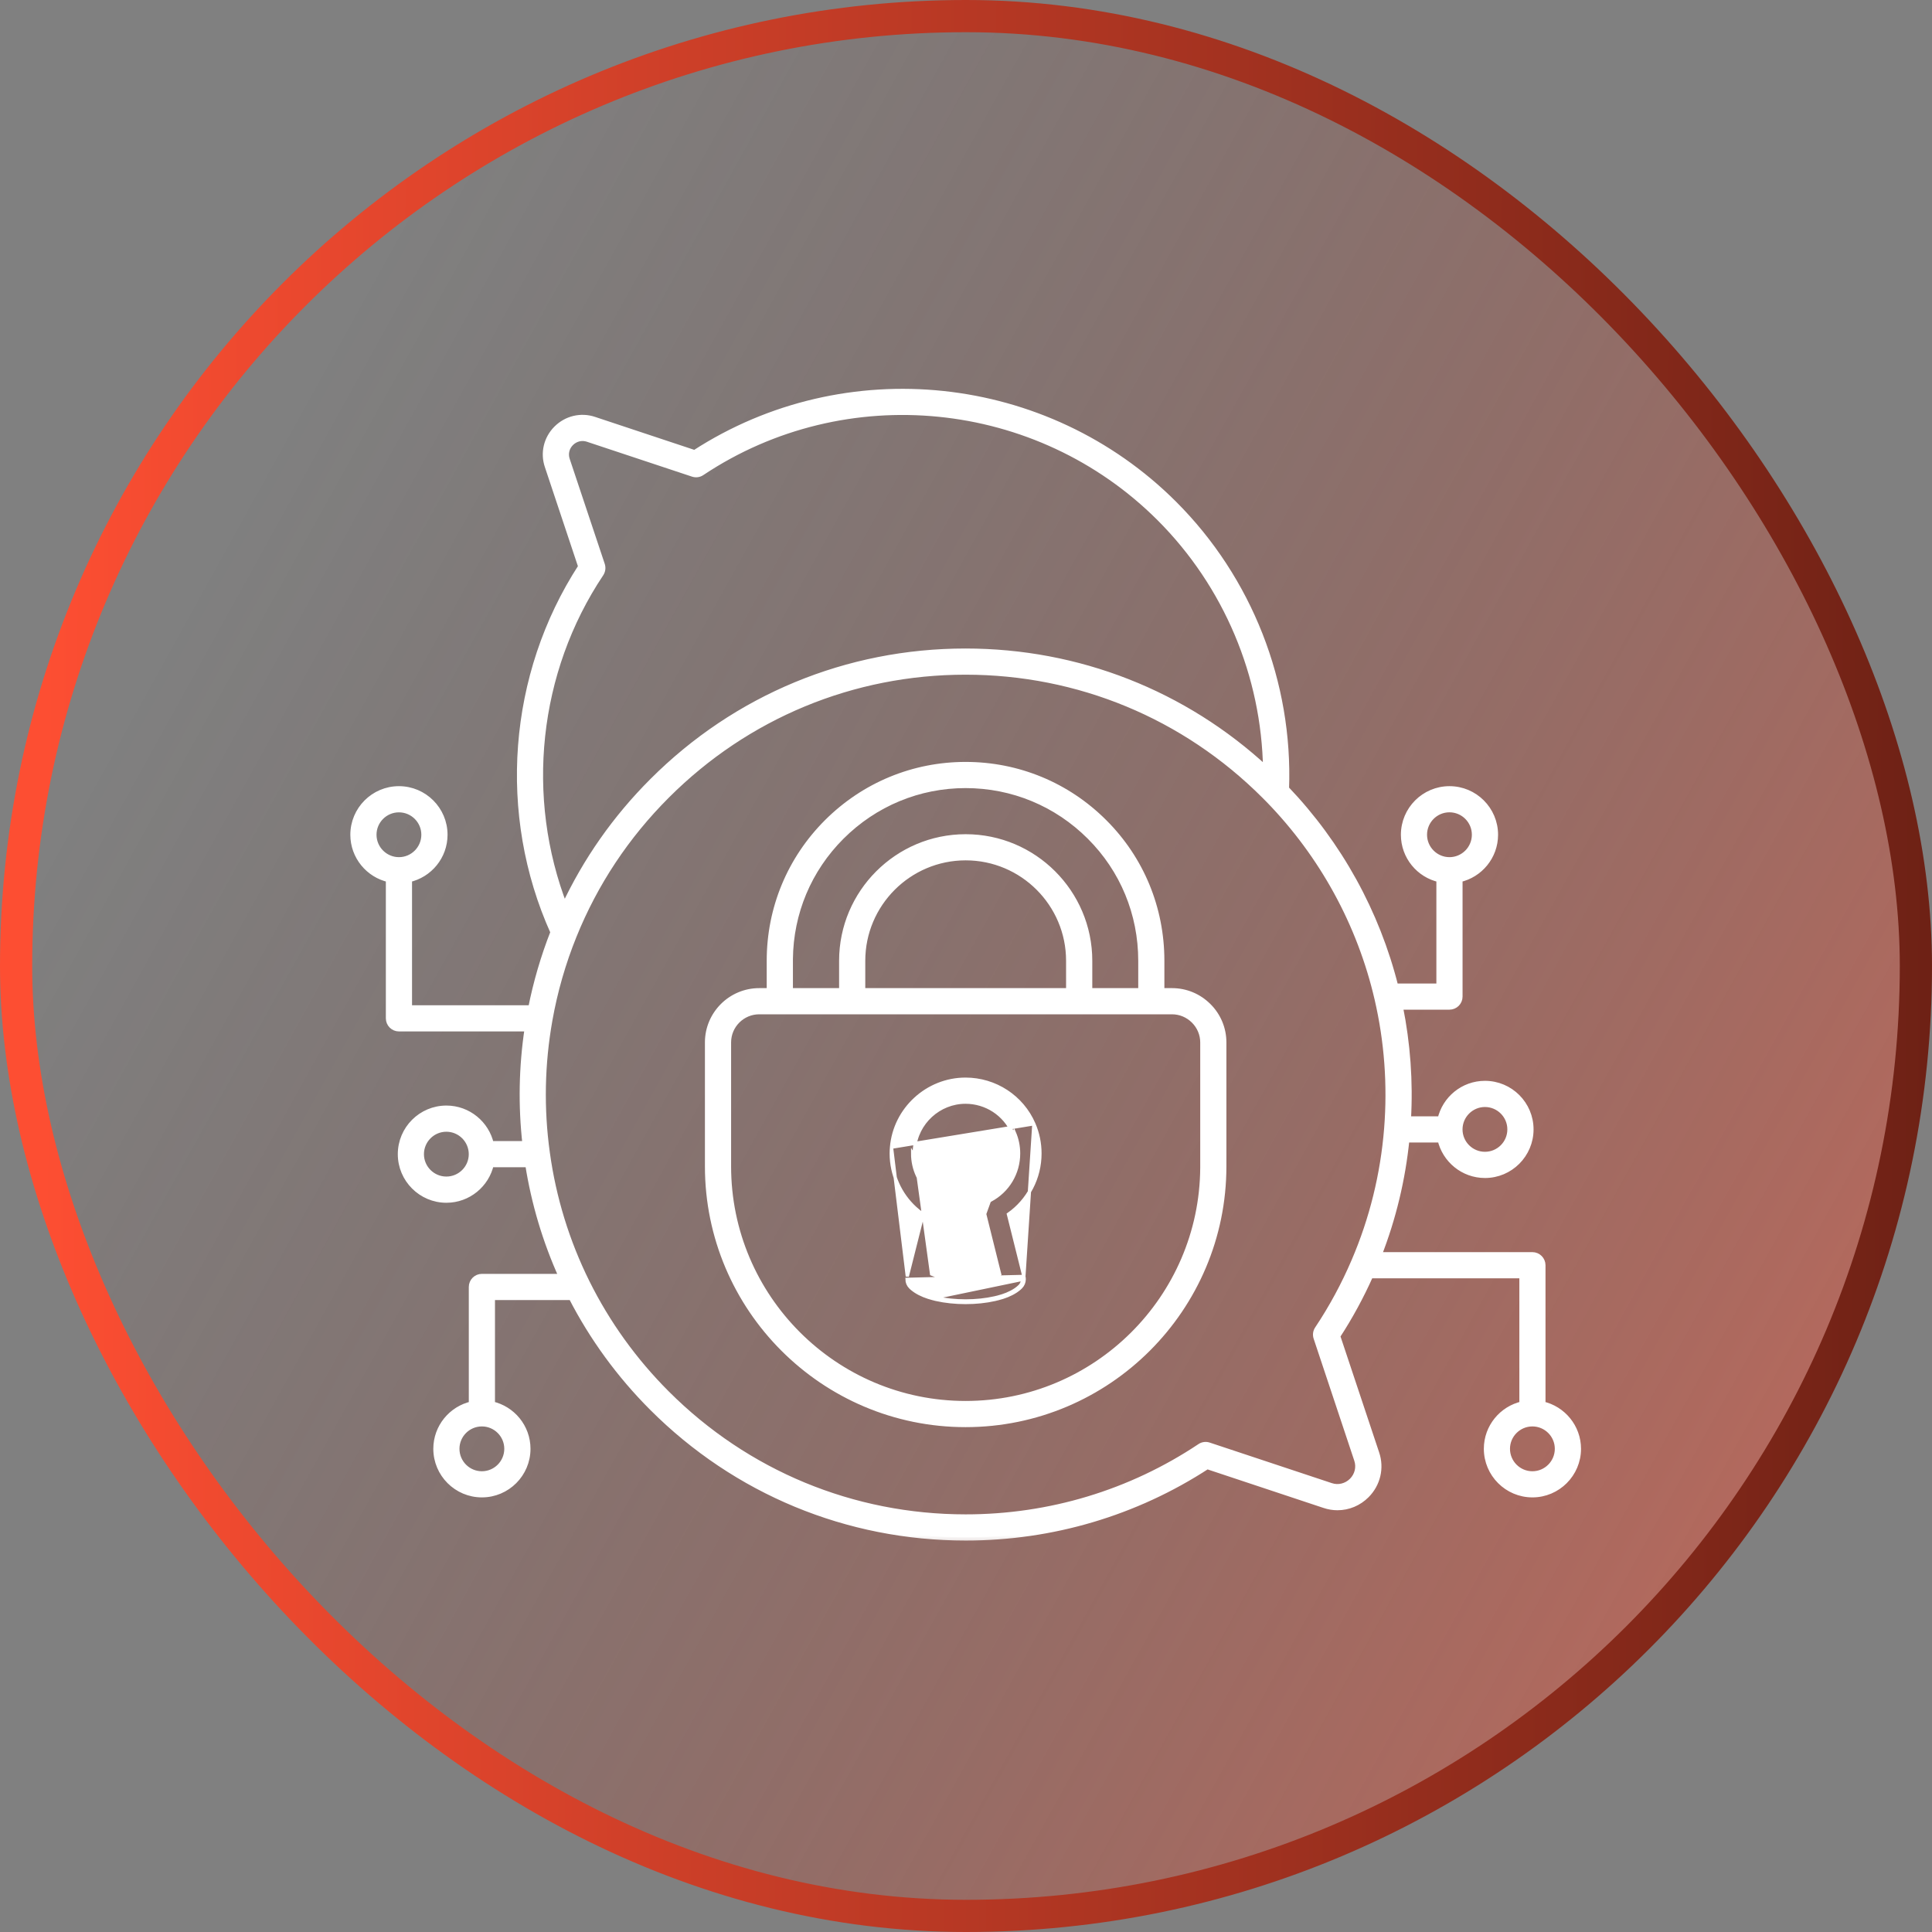
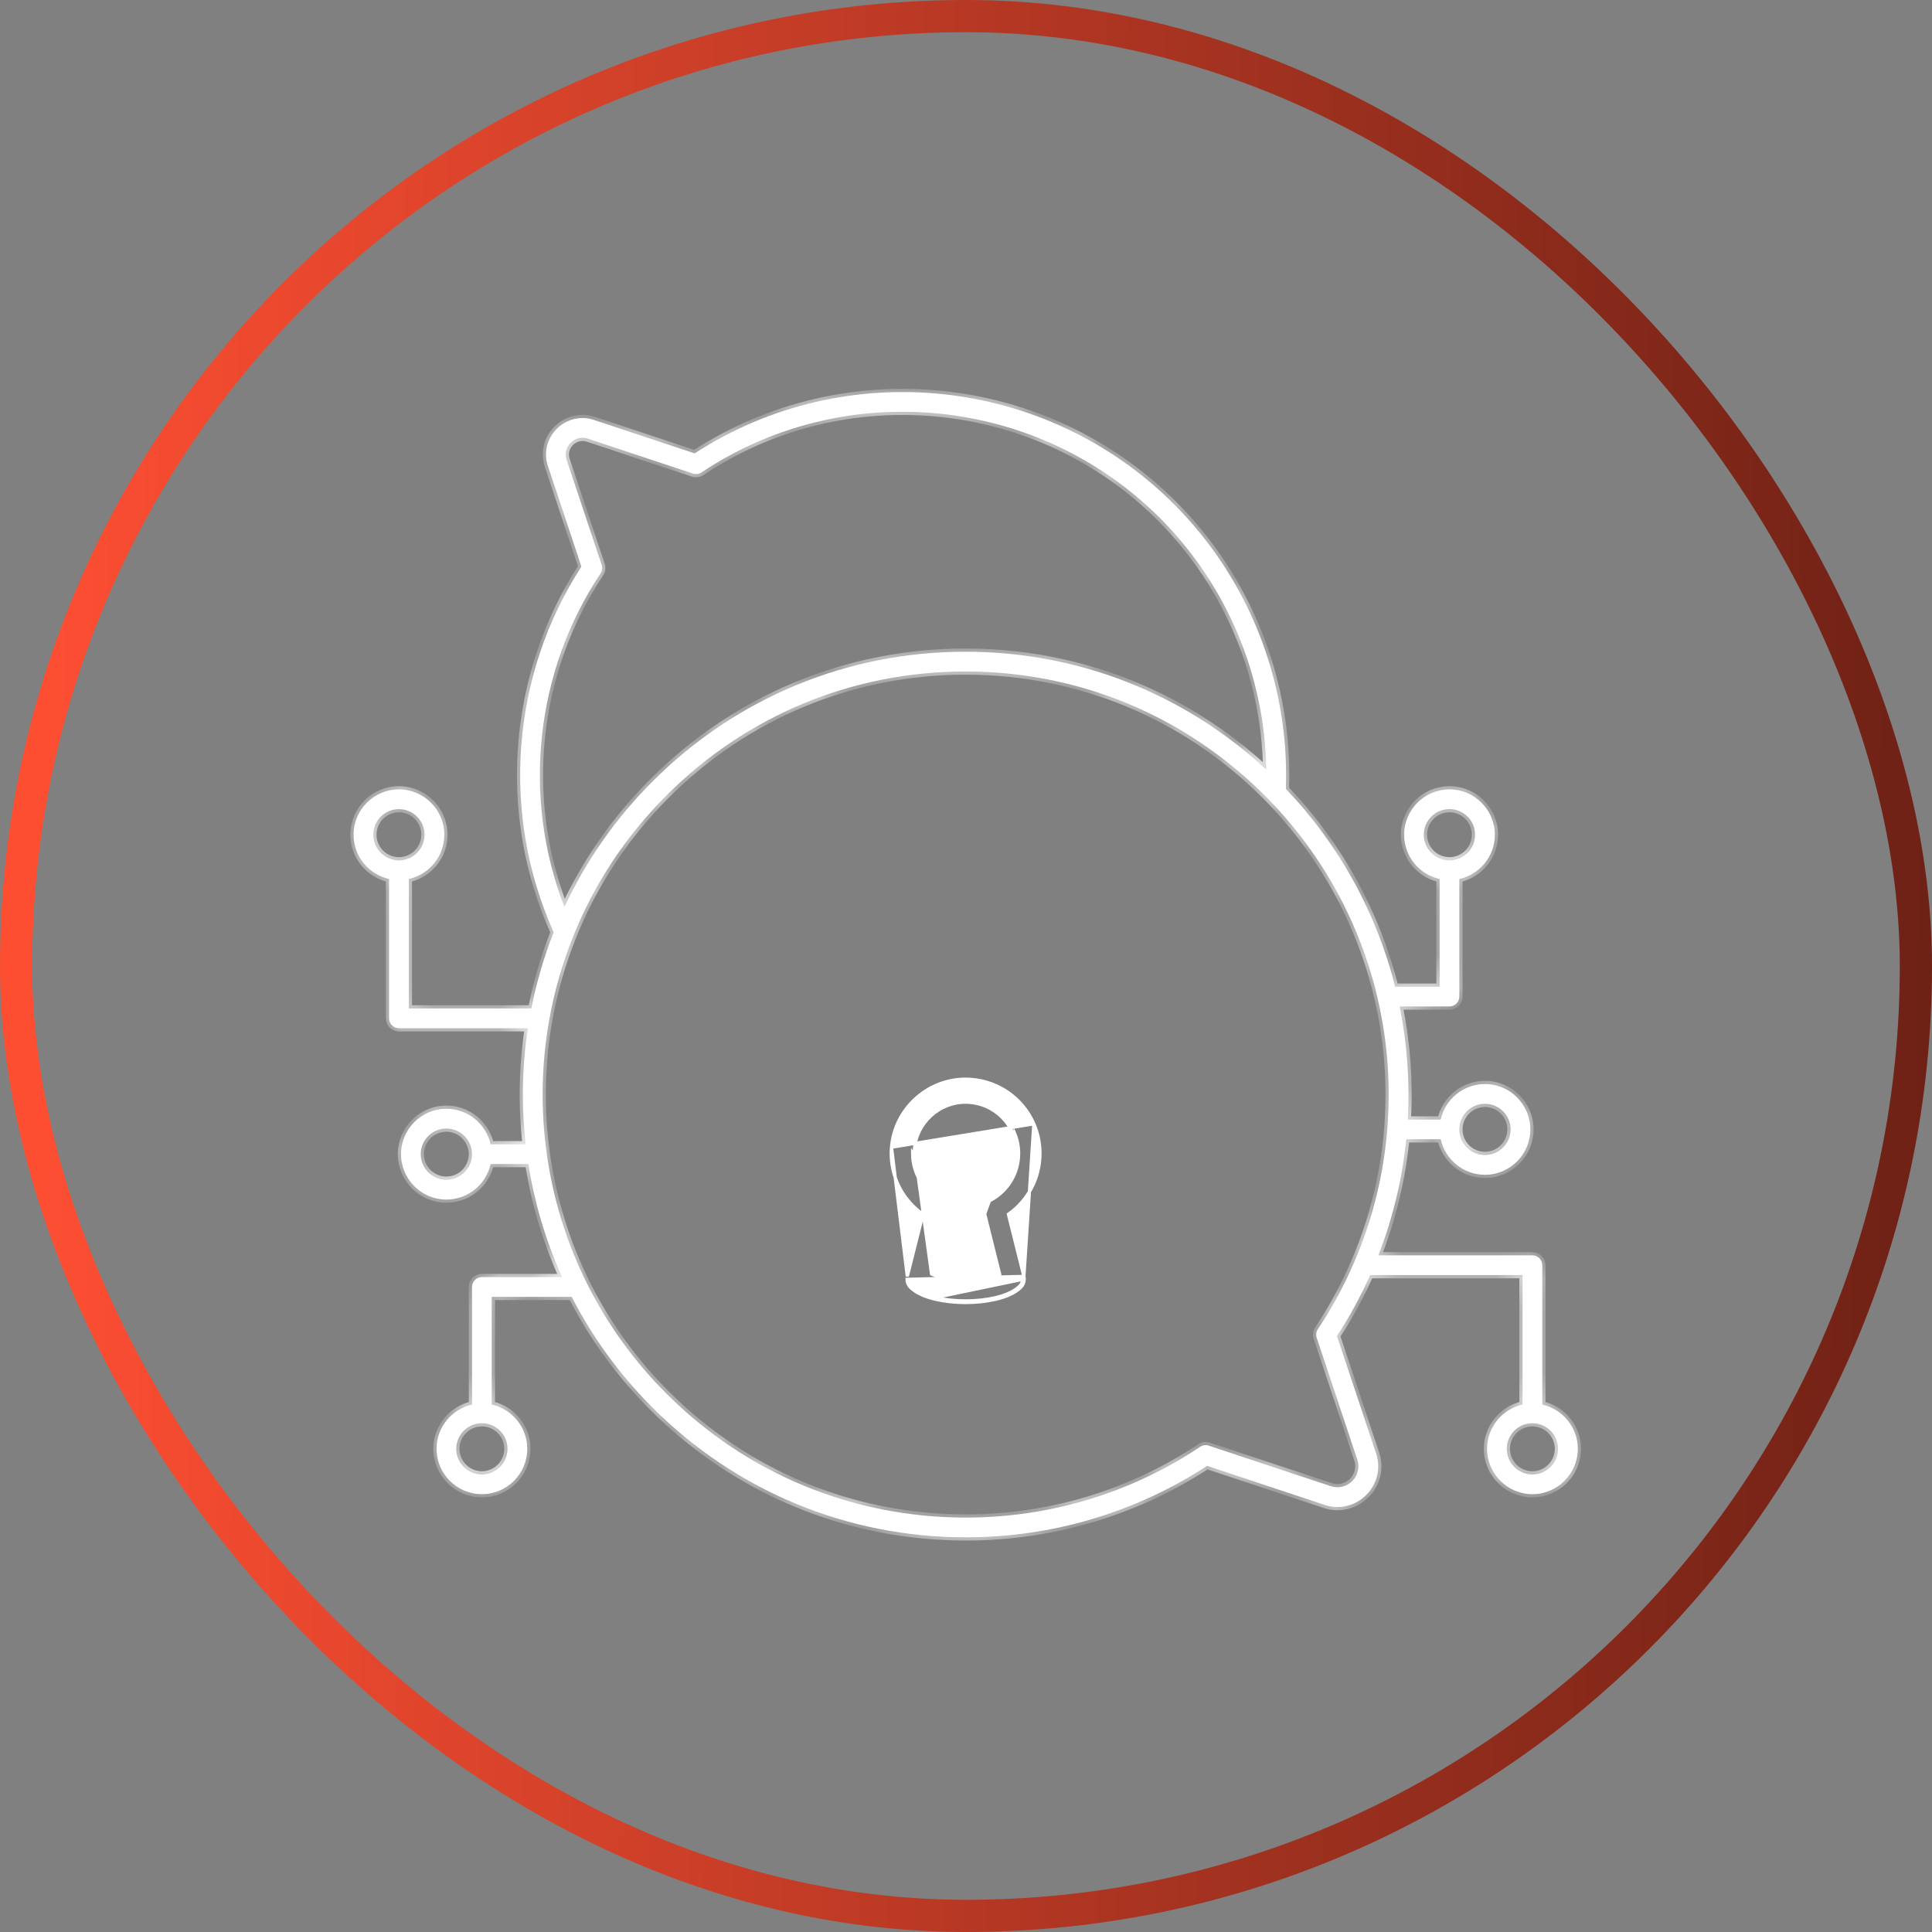
<svg xmlns="http://www.w3.org/2000/svg" width="60" height="60" viewBox="0 0 60 60" fill="none">
  <rect x="0" y="0" width="60" height="60" fill="#808080" stroke="none" />
-   <rect x="0.5" y="0.5" width="59" height="59" rx="29.5" fill="url(#paint0_linear_383_2398)" />
-   <path d="M25.655 25.507L25.655 25.507C24.498 26.664 23.861 28.202 23.861 29.837V30.737H23.579C22.676 30.737 21.942 31.471 21.942 32.373V36.221C21.942 40.66 25.551 44.271 29.987 44.271C34.426 44.271 38.037 40.66 38.037 36.221V32.373C38.037 31.938 37.866 31.527 37.556 31.217L37.555 31.217C37.245 30.907 36.834 30.737 36.397 30.737H36.111V29.837C36.111 28.196 35.476 26.658 34.322 25.507C33.165 24.35 31.625 23.712 29.987 23.712C28.354 23.712 26.815 24.35 25.655 25.507ZM33.818 26.012L33.818 26.012C34.837 27.028 35.399 28.387 35.399 29.837V30.737H33.872V29.838C33.872 27.698 32.13 25.957 29.99 25.957C27.85 25.957 26.109 27.698 26.109 29.838V30.737H24.575V29.837V29.787H24.575C24.588 28.361 25.149 27.022 26.16 26.012C27.185 24.989 28.544 24.425 29.987 24.425C31.435 24.425 32.795 24.989 33.818 26.012ZM37.324 36.221V36.27H37.324C37.297 40.293 34.016 43.558 29.987 43.558C25.944 43.558 22.655 40.267 22.655 36.221V32.373C22.655 31.864 23.07 31.45 23.579 31.45H26.464H26.465H33.514H33.514H33.514H33.514H33.514H33.514H33.514H33.514H33.514H33.514H33.514H33.514H33.514H33.514H33.514H33.514H33.514H33.514H33.514H33.514H33.514H33.514H33.514H33.514H33.514H33.514H33.514H33.514H33.514H33.514H33.514H33.514H33.514H33.514H33.514H33.514H33.514H33.514H33.514H33.514H33.514H33.514H33.514H33.514H33.514H33.514H33.514H33.514H33.514H33.514H33.514H33.514H33.514H33.514H33.514H33.514H33.514H33.514H33.514H33.514H33.514H33.514H33.514H33.514H33.514H33.514H33.514H33.514H33.514H33.515H33.515H33.515H33.515H33.515H33.515H33.515H33.515H33.515H33.515H33.515H33.515H33.515H33.515H33.515H33.515H33.515H33.515H33.515H33.515H33.515H33.515H33.515H33.515H33.515H33.515H33.515H33.515H33.515H33.515H33.515H33.515H33.515H33.515H33.515H33.515H33.515H33.515H33.515H33.515H33.515H33.515H33.515H33.515H33.515H33.515H33.515H33.515H33.515H33.515H33.515H33.515H33.515H33.515H33.515H33.515H33.515H33.515H33.515H33.515H33.515H33.515H33.515H33.515H33.515H33.515H33.515H33.515H33.515H33.515H33.515H33.515H33.515H36.397C36.643 31.45 36.875 31.547 37.052 31.723C37.227 31.898 37.324 32.13 37.324 32.373V36.221ZM26.822 30.737V29.838C26.822 28.091 28.243 26.669 29.99 26.669C31.737 26.669 33.158 28.09 33.158 29.838V30.737H26.822Z" fill="white" stroke="white" stroke-width="0.1" />
-   <path d="M32.107 34.902L32.107 34.902C32.233 35.193 32.297 35.503 32.297 35.822C32.297 36.583 31.928 37.283 31.317 37.71L31.701 39.248L31.701 39.248L31.798 39.64L32.107 34.902ZM32.107 34.902C31.741 34.059 30.908 33.515 29.985 33.515C28.794 33.515 27.785 34.443 27.687 35.628M32.107 34.902L27.687 35.628M27.687 35.628C27.681 35.691 27.678 35.757 27.678 35.822C27.678 36.476 27.953 37.085 28.419 37.514L28.419 37.514C28.496 37.584 28.576 37.65 28.663 37.71L28.177 39.639L28.177 39.639L27.687 35.628ZM28.979 40.332C28.781 40.281 28.586 40.207 28.426 40.101L28.426 40.101C28.416 40.094 28.404 40.086 28.393 40.078C28.378 40.067 28.363 40.057 28.35 40.046L28.35 40.046C28.323 40.025 28.296 40.003 28.271 39.977C28.205 39.911 28.168 39.822 28.167 39.731L31.798 39.64C31.805 39.671 31.808 39.702 31.808 39.731M28.979 40.332L28.979 40.331L28.991 40.283L28.979 40.332ZM28.979 40.332L29.005 40.338L29.03 40.344L29.03 40.344L29.031 40.345L29.072 40.355L29.073 40.355C29.354 40.419 29.671 40.451 29.988 40.451C30.303 40.451 30.62 40.419 30.901 40.355L30.901 40.355L30.902 40.354L30.947 40.343L30.948 40.343C30.963 40.34 30.978 40.336 30.993 40.332L30.994 40.332L30.994 40.332L30.995 40.332C31.194 40.282 31.389 40.207 31.549 40.101L31.549 40.101C31.561 40.093 31.572 40.085 31.582 40.078L31.582 40.078L31.583 40.077C31.587 40.074 31.594 40.069 31.6 40.064C31.609 40.058 31.618 40.051 31.625 40.046L31.625 40.046L31.626 40.045C31.652 40.024 31.679 40.002 31.703 39.977C31.77 39.911 31.806 39.823 31.808 39.731M31.808 39.731L31.758 39.731M31.808 39.731C31.808 39.731 31.808 39.731 31.808 39.731L31.758 39.731M31.758 39.731C31.756 39.809 31.725 39.885 31.668 39.942C31.646 39.964 31.62 39.985 31.594 40.007C31.587 40.012 31.579 40.018 31.572 40.023C31.566 40.028 31.559 40.033 31.553 40.037C31.543 40.044 31.532 40.052 31.521 40.059C31.368 40.161 31.178 40.234 30.983 40.284L30.982 40.284C30.966 40.287 30.951 40.291 30.935 40.295L30.89 40.306C30.613 40.369 30.3 40.401 29.988 40.401C29.674 40.401 29.361 40.369 29.084 40.306L29.043 40.296L31.758 39.731ZM28.398 35.688L28.398 35.689C28.394 35.733 28.392 35.777 28.392 35.822C28.392 36.297 28.6 36.736 28.952 37.033C29.039 37.107 29.135 37.173 29.238 37.227L29.239 37.227C29.366 37.295 29.438 37.429 29.428 37.569C29.428 37.569 29.428 37.569 29.428 37.57L29.378 37.566L28.398 35.688ZM28.398 35.688C28.465 34.87 29.163 34.229 29.985 34.229C30.623 34.229 31.199 34.604 31.452 35.186C31.54 35.387 31.584 35.601 31.584 35.822C31.584 36.414 31.261 36.952 30.742 37.228L30.741 37.228C30.597 37.305 30.523 37.47 30.562 37.629L30.562 37.629L30.982 39.316L30.982 39.316L31.045 39.567C30.831 39.659 30.456 39.736 29.988 39.736C29.519 39.736 29.144 39.659 28.931 39.567L28.398 35.688ZM28.381 40.007C28.394 40.017 28.407 40.027 28.422 40.037L28.307 39.942C28.329 39.965 28.354 39.986 28.381 40.007ZM30.765 37.272C30.64 37.338 30.577 37.48 30.61 37.617L31.498 35.166C31.588 35.373 31.634 35.594 31.634 35.822C31.634 36.432 31.301 36.988 30.765 37.272ZM29.215 37.271C29.108 37.215 29.01 37.147 28.92 37.072C28.557 36.764 28.342 36.311 28.342 35.822L29.215 37.271Z" fill="white" stroke="white" stroke-width="0.1" />
+   <path d="M32.107 34.902L32.107 34.902C32.233 35.193 32.297 35.503 32.297 35.822C32.297 36.583 31.928 37.283 31.317 37.71L31.701 39.248L31.701 39.248L31.798 39.64L32.107 34.902ZM32.107 34.902C31.741 34.059 30.908 33.515 29.985 33.515C28.794 33.515 27.785 34.443 27.687 35.628M32.107 34.902L27.687 35.628M27.687 35.628C27.681 35.691 27.678 35.757 27.678 35.822C27.678 36.476 27.953 37.085 28.419 37.514L28.419 37.514C28.496 37.584 28.576 37.65 28.663 37.71L28.177 39.639L28.177 39.639L27.687 35.628ZM28.979 40.332C28.781 40.281 28.586 40.207 28.426 40.101L28.426 40.101C28.416 40.094 28.404 40.086 28.393 40.078C28.378 40.067 28.363 40.057 28.35 40.046L28.35 40.046C28.323 40.025 28.296 40.003 28.271 39.977C28.205 39.911 28.168 39.822 28.167 39.731L31.798 39.64C31.805 39.671 31.808 39.702 31.808 39.731M28.979 40.332L28.979 40.331L28.991 40.283L28.979 40.332ZM28.979 40.332L29.005 40.338L29.03 40.344L29.03 40.344L29.031 40.345L29.072 40.355L29.073 40.355C29.354 40.419 29.671 40.451 29.988 40.451C30.303 40.451 30.62 40.419 30.901 40.355L30.901 40.355L30.902 40.354L30.947 40.343L30.948 40.343C30.963 40.34 30.978 40.336 30.993 40.332L30.994 40.332L30.994 40.332L30.995 40.332C31.194 40.282 31.389 40.207 31.549 40.101L31.549 40.101C31.561 40.093 31.572 40.085 31.582 40.078L31.582 40.078L31.583 40.077C31.587 40.074 31.594 40.069 31.6 40.064C31.609 40.058 31.618 40.051 31.625 40.046L31.625 40.046L31.626 40.045C31.652 40.024 31.679 40.002 31.703 39.977C31.77 39.911 31.806 39.823 31.808 39.731M31.808 39.731L31.758 39.731M31.808 39.731C31.808 39.731 31.808 39.731 31.808 39.731L31.758 39.731M31.758 39.731C31.756 39.809 31.725 39.885 31.668 39.942C31.646 39.964 31.62 39.985 31.594 40.007C31.587 40.012 31.579 40.018 31.572 40.023C31.566 40.028 31.559 40.033 31.553 40.037C31.543 40.044 31.532 40.052 31.521 40.059C31.368 40.161 31.178 40.234 30.983 40.284L30.982 40.284L30.89 40.306C30.613 40.369 30.3 40.401 29.988 40.401C29.674 40.401 29.361 40.369 29.084 40.306L29.043 40.296L31.758 39.731ZM28.398 35.688L28.398 35.689C28.394 35.733 28.392 35.777 28.392 35.822C28.392 36.297 28.6 36.736 28.952 37.033C29.039 37.107 29.135 37.173 29.238 37.227L29.239 37.227C29.366 37.295 29.438 37.429 29.428 37.569C29.428 37.569 29.428 37.569 29.428 37.57L29.378 37.566L28.398 35.688ZM28.398 35.688C28.465 34.87 29.163 34.229 29.985 34.229C30.623 34.229 31.199 34.604 31.452 35.186C31.54 35.387 31.584 35.601 31.584 35.822C31.584 36.414 31.261 36.952 30.742 37.228L30.741 37.228C30.597 37.305 30.523 37.47 30.562 37.629L30.562 37.629L30.982 39.316L30.982 39.316L31.045 39.567C30.831 39.659 30.456 39.736 29.988 39.736C29.519 39.736 29.144 39.659 28.931 39.567L28.398 35.688ZM28.381 40.007C28.394 40.017 28.407 40.027 28.422 40.037L28.307 39.942C28.329 39.965 28.354 39.986 28.381 40.007ZM30.765 37.272C30.64 37.338 30.577 37.48 30.61 37.617L31.498 35.166C31.588 35.373 31.634 35.594 31.634 35.822C31.634 36.432 31.301 36.988 30.765 37.272ZM29.215 37.271C29.108 37.215 29.01 37.147 28.92 37.072C28.557 36.764 28.342 36.311 28.342 35.822L29.215 37.271Z" fill="white" stroke="white" stroke-width="0.1" />
  <mask id="path-4-outside-1_383_2398" maskUnits="userSpaceOnUse" x="9.98" y="11.176" width="40" height="37" fill="black">
-     <rect fill="white" x="9.98" y="11.176" width="40" height="37" />
    <path d="M47.897 43.62V39.293C47.897 39.124 47.759 38.986 47.59 38.986H42.806C43.257 37.831 43.547 36.622 43.672 35.381H44.742C44.883 36.011 45.445 36.484 46.117 36.484C46.894 36.484 47.526 35.852 47.526 35.075C47.526 34.297 46.894 33.666 46.117 33.666C45.445 33.666 44.882 34.138 44.742 34.769H43.719C43.786 33.59 43.701 32.411 43.467 31.256H45.015C45.184 31.256 45.321 31.119 45.321 30.95V27.298C45.951 27.158 46.424 26.596 46.424 25.924C46.424 25.147 45.792 24.515 45.015 24.515C44.237 24.515 43.606 25.147 43.606 25.924C43.606 26.596 44.078 27.159 44.708 27.298V30.644H43.327C42.749 28.34 41.581 26.224 39.933 24.499C40.052 21.205 38.791 17.989 36.458 15.656C32.494 11.693 26.259 11.04 21.574 14.08L18.452 13.043C18.044 12.905 17.598 13.01 17.289 13.319C16.983 13.626 16.878 14.069 17.017 14.476L18.057 17.597C15.873 20.962 15.545 25.285 17.195 28.95C16.894 29.716 16.661 30.511 16.501 31.319H12.696V27.298C13.326 27.158 13.799 26.596 13.799 25.924C13.799 25.147 13.166 24.515 12.389 24.515C11.612 24.515 10.98 25.147 10.98 25.924C10.98 26.595 11.453 27.158 12.083 27.298V31.625C12.083 31.794 12.22 31.932 12.389 31.932H16.394C16.213 33.127 16.19 34.336 16.326 35.537H15.238C15.097 34.907 14.535 34.434 13.863 34.434C13.086 34.434 12.454 35.066 12.454 35.844C12.454 36.62 13.086 37.253 13.863 37.253C14.535 37.253 15.098 36.78 15.238 36.149H16.409C16.6 37.365 16.952 38.543 17.458 39.661H14.966C14.796 39.661 14.659 39.799 14.659 39.968V43.62C14.03 43.761 13.557 44.323 13.557 44.994C13.557 45.771 14.189 46.403 14.966 46.403C15.743 46.403 16.375 45.771 16.375 44.994C16.375 44.322 15.902 43.76 15.272 43.62V40.275H17.754C18.405 41.541 19.249 42.699 20.265 43.715C22.862 46.312 26.317 47.743 29.992 47.743C32.671 47.743 35.26 46.976 37.489 45.524L41.133 46.735C41.263 46.779 41.399 46.802 41.535 46.802C41.871 46.802 42.19 46.669 42.432 46.426C42.773 46.084 42.89 45.588 42.735 45.135L41.521 41.492C41.914 40.89 42.259 40.254 42.551 39.599H47.285V43.619C46.655 43.76 46.182 44.322 46.182 44.993C46.182 45.77 46.814 46.403 47.591 46.403C48.367 46.403 49 45.77 49 44.993C48.999 44.323 48.526 43.761 47.897 43.62ZM46.116 34.279C46.555 34.279 46.912 34.636 46.912 35.074C46.912 35.514 46.555 35.87 46.116 35.87C45.678 35.87 45.32 35.514 45.32 35.074C45.321 34.636 45.678 34.279 46.116 34.279ZM44.218 25.923C44.218 25.485 44.575 25.127 45.014 25.127C45.453 25.127 45.81 25.484 45.81 25.923C45.81 26.362 45.453 26.72 45.014 26.72C44.575 26.719 44.218 26.362 44.218 25.923ZM11.593 25.923C11.593 25.485 11.95 25.128 12.389 25.128C12.828 25.128 13.185 25.485 13.185 25.923C13.185 26.362 12.828 26.72 12.389 26.72C11.95 26.719 11.593 26.362 11.593 25.923ZM13.862 36.639C13.424 36.639 13.066 36.282 13.066 35.844C13.066 35.405 13.423 35.047 13.862 35.047C14.301 35.047 14.658 35.405 14.658 35.844C14.658 36.282 14.301 36.639 13.862 36.639ZM15.761 44.994C15.761 45.433 15.404 45.791 14.965 45.791C14.526 45.791 14.169 45.433 14.169 44.994C14.169 44.556 14.526 44.199 14.965 44.199C15.404 44.199 15.761 44.556 15.761 44.994ZM18.65 17.811C18.702 17.732 18.716 17.634 18.686 17.543L17.597 14.28C17.534 14.094 17.582 13.892 17.722 13.752C17.865 13.609 18.068 13.56 18.256 13.623L21.521 14.707C21.611 14.737 21.709 14.724 21.787 14.671C26.243 11.7 32.23 12.296 36.024 16.089C38.099 18.165 39.281 20.979 39.325 23.9C36.775 21.536 33.48 20.24 29.985 20.24C26.314 20.24 22.863 21.669 20.268 24.266C19.123 25.41 18.205 26.72 17.529 28.167C16.207 24.766 16.615 20.858 18.65 17.811ZM40.928 41.278C40.874 41.356 40.862 41.455 40.892 41.545L42.153 45.331C42.232 45.563 42.172 45.817 41.997 45.993C41.82 46.17 41.565 46.235 41.327 46.154L37.539 44.896C37.45 44.866 37.35 44.879 37.273 44.932C35.117 46.37 32.6 47.13 29.991 47.13C26.479 47.13 23.179 45.763 20.698 43.282C19.683 42.267 18.848 41.106 18.215 39.832C17.586 38.563 17.169 37.207 16.976 35.801C16.786 34.43 16.813 33.043 17.056 31.679C17.215 30.782 17.469 29.9 17.81 29.057C18.471 27.422 19.444 25.956 20.702 24.699C23.181 22.219 26.478 20.853 29.985 20.853C33.494 20.853 36.794 22.221 39.276 24.703C39.311 24.737 39.345 24.772 39.379 24.807L39.39 24.818C39.394 24.822 39.398 24.826 39.402 24.83C41.076 26.55 42.247 28.691 42.787 31.019C43.093 32.339 43.193 33.695 43.085 35.051C42.971 36.477 42.629 37.864 42.067 39.173C41.754 39.905 41.371 40.614 40.928 41.278ZM47.59 45.791C47.151 45.791 46.794 45.433 46.794 44.994C46.794 44.556 47.151 44.199 47.59 44.199C48.029 44.199 48.386 44.556 48.386 44.994C48.386 45.433 48.029 45.791 47.59 45.791Z" />
  </mask>
  <path d="M47.897 43.62V39.293C47.897 39.124 47.759 38.986 47.59 38.986H42.806C43.257 37.831 43.547 36.622 43.672 35.381H44.742C44.883 36.011 45.445 36.484 46.117 36.484C46.894 36.484 47.526 35.852 47.526 35.075C47.526 34.297 46.894 33.666 46.117 33.666C45.445 33.666 44.882 34.138 44.742 34.769H43.719C43.786 33.59 43.701 32.411 43.467 31.256H45.015C45.184 31.256 45.321 31.119 45.321 30.95V27.298C45.951 27.158 46.424 26.596 46.424 25.924C46.424 25.147 45.792 24.515 45.015 24.515C44.237 24.515 43.606 25.147 43.606 25.924C43.606 26.596 44.078 27.159 44.708 27.298V30.644H43.327C42.749 28.34 41.581 26.224 39.933 24.499C40.052 21.205 38.791 17.989 36.458 15.656C32.494 11.693 26.259 11.04 21.574 14.08L18.452 13.043C18.044 12.905 17.598 13.01 17.289 13.319C16.983 13.626 16.878 14.069 17.017 14.476L18.057 17.597C15.873 20.962 15.545 25.285 17.195 28.95C16.894 29.716 16.661 30.511 16.501 31.319H12.696V27.298C13.326 27.158 13.799 26.596 13.799 25.924C13.799 25.147 13.166 24.515 12.389 24.515C11.612 24.515 10.98 25.147 10.98 25.924C10.98 26.595 11.453 27.158 12.083 27.298V31.625C12.083 31.794 12.22 31.932 12.389 31.932H16.394C16.213 33.127 16.19 34.336 16.326 35.537H15.238C15.097 34.907 14.535 34.434 13.863 34.434C13.086 34.434 12.454 35.066 12.454 35.844C12.454 36.62 13.086 37.253 13.863 37.253C14.535 37.253 15.098 36.78 15.238 36.149H16.409C16.6 37.365 16.952 38.543 17.458 39.661H14.966C14.796 39.661 14.659 39.799 14.659 39.968V43.62C14.03 43.761 13.557 44.323 13.557 44.994C13.557 45.771 14.189 46.403 14.966 46.403C15.743 46.403 16.375 45.771 16.375 44.994C16.375 44.322 15.902 43.76 15.272 43.62V40.275H17.754C18.405 41.541 19.249 42.699 20.265 43.715C22.862 46.312 26.317 47.743 29.992 47.743C32.671 47.743 35.26 46.976 37.489 45.524L41.133 46.735C41.263 46.779 41.399 46.802 41.535 46.802C41.871 46.802 42.19 46.669 42.432 46.426C42.773 46.084 42.89 45.588 42.735 45.135L41.521 41.492C41.914 40.89 42.259 40.254 42.551 39.599H47.285V43.619C46.655 43.76 46.182 44.322 46.182 44.993C46.182 45.77 46.814 46.403 47.591 46.403C48.367 46.403 49 45.77 49 44.993C48.999 44.323 48.526 43.761 47.897 43.62ZM46.116 34.279C46.555 34.279 46.912 34.636 46.912 35.074C46.912 35.514 46.555 35.87 46.116 35.87C45.678 35.87 45.32 35.514 45.32 35.074C45.321 34.636 45.678 34.279 46.116 34.279ZM44.218 25.923C44.218 25.485 44.575 25.127 45.014 25.127C45.453 25.127 45.81 25.484 45.81 25.923C45.81 26.362 45.453 26.72 45.014 26.72C44.575 26.719 44.218 26.362 44.218 25.923ZM11.593 25.923C11.593 25.485 11.95 25.128 12.389 25.128C12.828 25.128 13.185 25.485 13.185 25.923C13.185 26.362 12.828 26.72 12.389 26.72C11.95 26.719 11.593 26.362 11.593 25.923ZM13.862 36.639C13.424 36.639 13.066 36.282 13.066 35.844C13.066 35.405 13.423 35.047 13.862 35.047C14.301 35.047 14.658 35.405 14.658 35.844C14.658 36.282 14.301 36.639 13.862 36.639ZM15.761 44.994C15.761 45.433 15.404 45.791 14.965 45.791C14.526 45.791 14.169 45.433 14.169 44.994C14.169 44.556 14.526 44.199 14.965 44.199C15.404 44.199 15.761 44.556 15.761 44.994ZM18.65 17.811C18.702 17.732 18.716 17.634 18.686 17.543L17.597 14.28C17.534 14.094 17.582 13.892 17.722 13.752C17.865 13.609 18.068 13.56 18.256 13.623L21.521 14.707C21.611 14.737 21.709 14.724 21.787 14.671C26.243 11.7 32.23 12.296 36.024 16.089C38.099 18.165 39.281 20.979 39.325 23.9C36.775 21.536 33.48 20.24 29.985 20.24C26.314 20.24 22.863 21.669 20.268 24.266C19.123 25.41 18.205 26.72 17.529 28.167C16.207 24.766 16.615 20.858 18.65 17.811ZM40.928 41.278C40.874 41.356 40.862 41.455 40.892 41.545L42.153 45.331C42.232 45.563 42.172 45.817 41.997 45.993C41.82 46.17 41.565 46.235 41.327 46.154L37.539 44.896C37.45 44.866 37.35 44.879 37.273 44.932C35.117 46.37 32.6 47.13 29.991 47.13C26.479 47.13 23.179 45.763 20.698 43.282C19.683 42.267 18.848 41.106 18.215 39.832C17.586 38.563 17.169 37.207 16.976 35.801C16.786 34.43 16.813 33.043 17.056 31.679C17.215 30.782 17.469 29.9 17.81 29.057C18.471 27.422 19.444 25.956 20.702 24.699C23.181 22.219 26.478 20.853 29.985 20.853C33.494 20.853 36.794 22.221 39.276 24.703C39.311 24.737 39.345 24.772 39.379 24.807L39.39 24.818C39.394 24.822 39.398 24.826 39.402 24.83C41.076 26.55 42.247 28.691 42.787 31.019C43.093 32.339 43.193 33.695 43.085 35.051C42.971 36.477 42.629 37.864 42.067 39.173C41.754 39.905 41.371 40.614 40.928 41.278ZM47.59 45.791C47.151 45.791 46.794 45.433 46.794 44.994C46.794 44.556 47.151 44.199 47.59 44.199C48.029 44.199 48.386 44.556 48.386 44.994C48.386 45.433 48.029 45.791 47.59 45.791Z" fill="white" />
  <path d="M47.897 43.62V39.293C47.897 39.124 47.759 38.986 47.59 38.986H42.806C43.257 37.831 43.547 36.622 43.672 35.381H44.742C44.883 36.011 45.445 36.484 46.117 36.484C46.894 36.484 47.526 35.852 47.526 35.075C47.526 34.297 46.894 33.666 46.117 33.666C45.445 33.666 44.882 34.138 44.742 34.769H43.719C43.786 33.59 43.701 32.411 43.467 31.256H45.015C45.184 31.256 45.321 31.119 45.321 30.95V27.298C45.951 27.158 46.424 26.596 46.424 25.924C46.424 25.147 45.792 24.515 45.015 24.515C44.237 24.515 43.606 25.147 43.606 25.924C43.606 26.596 44.078 27.159 44.708 27.298V30.644H43.327C42.749 28.34 41.581 26.224 39.933 24.499C40.052 21.205 38.791 17.989 36.458 15.656C32.494 11.693 26.259 11.04 21.574 14.08L18.452 13.043C18.044 12.905 17.598 13.01 17.289 13.319C16.983 13.626 16.878 14.069 17.017 14.476L18.057 17.597C15.873 20.962 15.545 25.285 17.195 28.95C16.894 29.716 16.661 30.511 16.501 31.319H12.696V27.298C13.326 27.158 13.799 26.596 13.799 25.924C13.799 25.147 13.166 24.515 12.389 24.515C11.612 24.515 10.98 25.147 10.98 25.924C10.98 26.595 11.453 27.158 12.083 27.298V31.625C12.083 31.794 12.22 31.932 12.389 31.932H16.394C16.213 33.127 16.19 34.336 16.326 35.537H15.238C15.097 34.907 14.535 34.434 13.863 34.434C13.086 34.434 12.454 35.066 12.454 35.844C12.454 36.62 13.086 37.253 13.863 37.253C14.535 37.253 15.098 36.78 15.238 36.149H16.409C16.6 37.365 16.952 38.543 17.458 39.661H14.966C14.796 39.661 14.659 39.799 14.659 39.968V43.62C14.03 43.761 13.557 44.323 13.557 44.994C13.557 45.771 14.189 46.403 14.966 46.403C15.743 46.403 16.375 45.771 16.375 44.994C16.375 44.322 15.902 43.76 15.272 43.62V40.275H17.754C18.405 41.541 19.249 42.699 20.265 43.715C22.862 46.312 26.317 47.743 29.992 47.743C32.671 47.743 35.26 46.976 37.489 45.524L41.133 46.735C41.263 46.779 41.399 46.802 41.535 46.802C41.871 46.802 42.19 46.669 42.432 46.426C42.773 46.084 42.89 45.588 42.735 45.135L41.521 41.492C41.914 40.89 42.259 40.254 42.551 39.599H47.285V43.619C46.655 43.76 46.182 44.322 46.182 44.993C46.182 45.77 46.814 46.403 47.591 46.403C48.367 46.403 49 45.77 49 44.993C48.999 44.323 48.526 43.761 47.897 43.62ZM46.116 34.279C46.555 34.279 46.912 34.636 46.912 35.074C46.912 35.514 46.555 35.87 46.116 35.87C45.678 35.87 45.32 35.514 45.32 35.074C45.321 34.636 45.678 34.279 46.116 34.279ZM44.218 25.923C44.218 25.485 44.575 25.127 45.014 25.127C45.453 25.127 45.81 25.484 45.81 25.923C45.81 26.362 45.453 26.72 45.014 26.72C44.575 26.719 44.218 26.362 44.218 25.923ZM11.593 25.923C11.593 25.485 11.95 25.128 12.389 25.128C12.828 25.128 13.185 25.485 13.185 25.923C13.185 26.362 12.828 26.72 12.389 26.72C11.95 26.719 11.593 26.362 11.593 25.923ZM13.862 36.639C13.424 36.639 13.066 36.282 13.066 35.844C13.066 35.405 13.423 35.047 13.862 35.047C14.301 35.047 14.658 35.405 14.658 35.844C14.658 36.282 14.301 36.639 13.862 36.639ZM15.761 44.994C15.761 45.433 15.404 45.791 14.965 45.791C14.526 45.791 14.169 45.433 14.169 44.994C14.169 44.556 14.526 44.199 14.965 44.199C15.404 44.199 15.761 44.556 15.761 44.994ZM18.65 17.811C18.702 17.732 18.716 17.634 18.686 17.543L17.597 14.28C17.534 14.094 17.582 13.892 17.722 13.752C17.865 13.609 18.068 13.56 18.256 13.623L21.521 14.707C21.611 14.737 21.709 14.724 21.787 14.671C26.243 11.7 32.23 12.296 36.024 16.089C38.099 18.165 39.281 20.979 39.325 23.9C36.775 21.536 33.48 20.24 29.985 20.24C26.314 20.24 22.863 21.669 20.268 24.266C19.123 25.41 18.205 26.72 17.529 28.167C16.207 24.766 16.615 20.858 18.65 17.811ZM40.928 41.278C40.874 41.356 40.862 41.455 40.892 41.545L42.153 45.331C42.232 45.563 42.172 45.817 41.997 45.993C41.82 46.17 41.565 46.235 41.327 46.154L37.539 44.896C37.45 44.866 37.35 44.879 37.273 44.932C35.117 46.37 32.6 47.13 29.991 47.13C26.479 47.13 23.179 45.763 20.698 43.282C19.683 42.267 18.848 41.106 18.215 39.832C17.586 38.563 17.169 37.207 16.976 35.801C16.786 34.43 16.813 33.043 17.056 31.679C17.215 30.782 17.469 29.9 17.81 29.057C18.471 27.422 19.444 25.956 20.702 24.699C23.181 22.219 26.478 20.853 29.985 20.853C33.494 20.853 36.794 22.221 39.276 24.703C39.311 24.737 39.345 24.772 39.379 24.807L39.39 24.818C39.394 24.822 39.398 24.826 39.402 24.83C41.076 26.55 42.247 28.691 42.787 31.019C43.093 32.339 43.193 33.695 43.085 35.051C42.971 36.477 42.629 37.864 42.067 39.173C41.754 39.905 41.371 40.614 40.928 41.278ZM47.59 45.791C47.151 45.791 46.794 45.433 46.794 44.994C46.794 44.556 47.151 44.199 47.59 44.199C48.029 44.199 48.386 44.556 48.386 44.994C48.386 45.433 48.029 45.791 47.59 45.791Z" stroke="white" stroke-width="0.2" mask="url(#path-4-outside-1_383_2398)" />
  <rect x="0.5" y="0.5" width="59" height="59" rx="29.5" stroke="url(#paint1_linear_383_2398)" />
  <defs>
    <linearGradient id="paint0_linear_383_2398" x1="57" y1="48.5" x2="5.201" y2="19.848" gradientUnits="userSpaceOnUse">
      <stop stop-color="#FD4E32" stop-opacity="0.46" />
      <stop offset="1" stop-color="#6D2115" stop-opacity="0" />
    </linearGradient>
    <linearGradient id="paint1_linear_383_2398" x1="60.196" y1="36.6" x2="1.292" y2="36.27" gradientUnits="userSpaceOnUse">
      <stop stop-color="#6D2115" />
      <stop offset="1" stop-color="#FD4E32" />
    </linearGradient>
  </defs>
</svg>